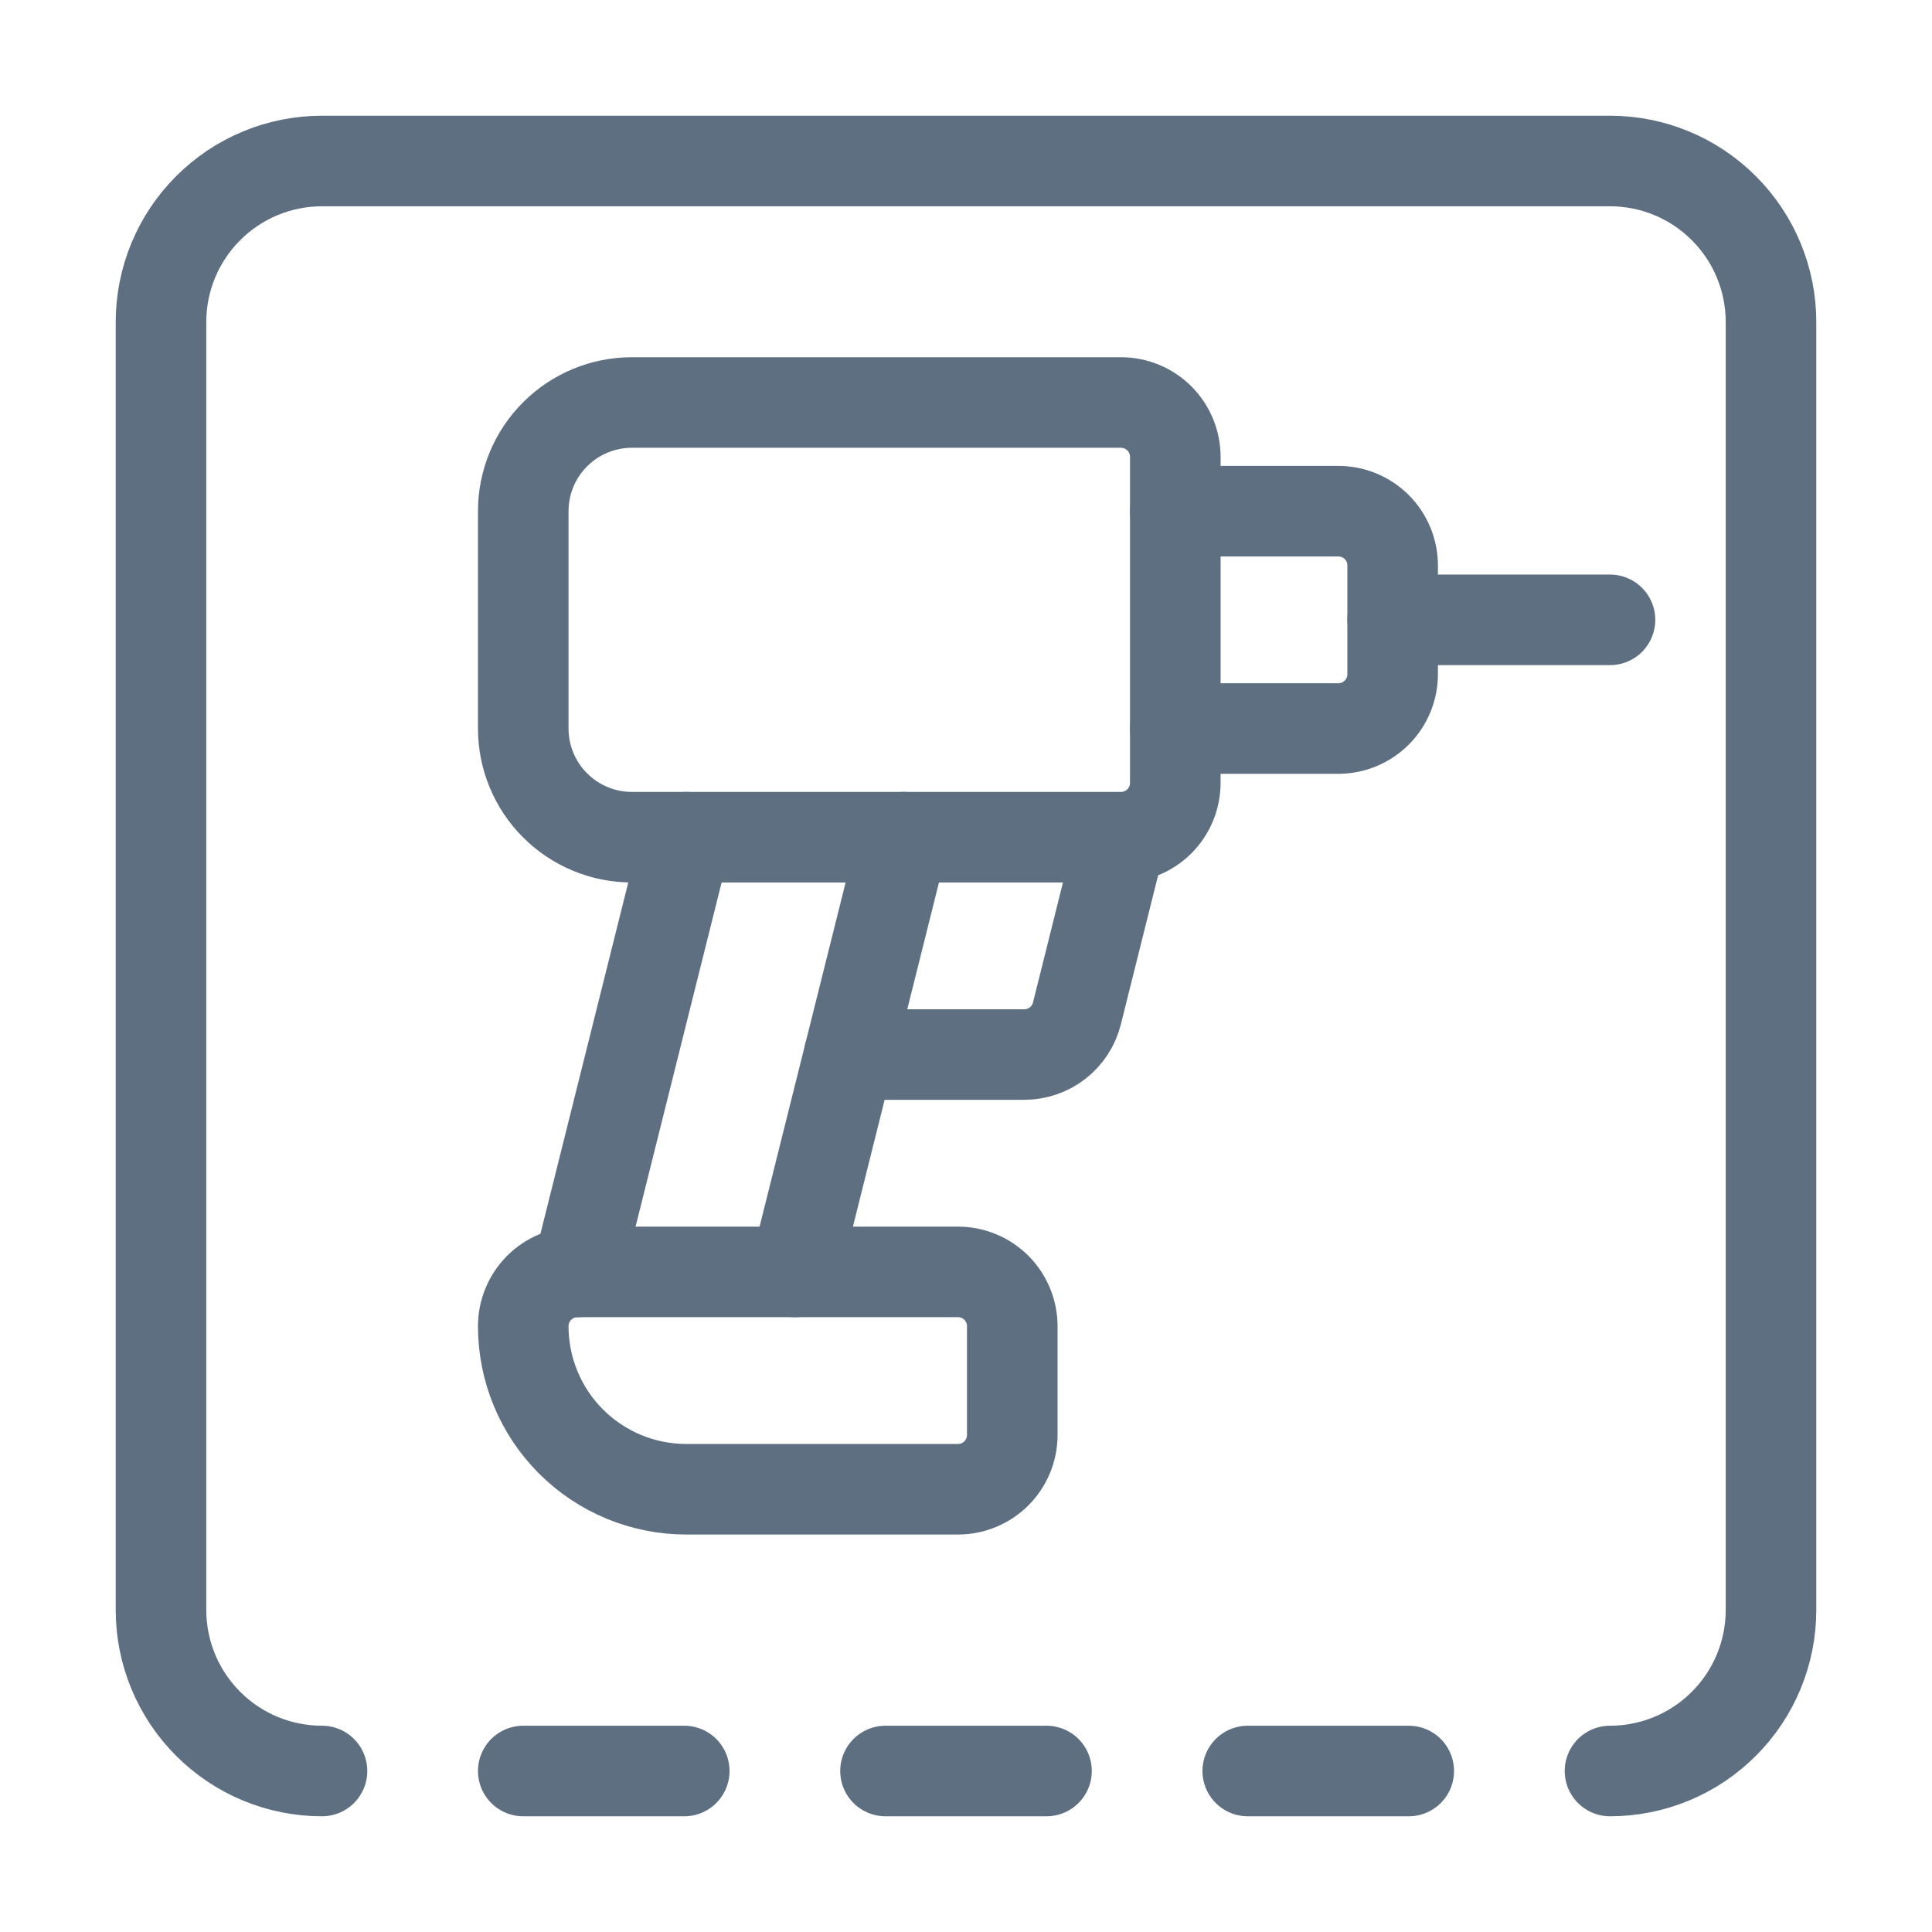
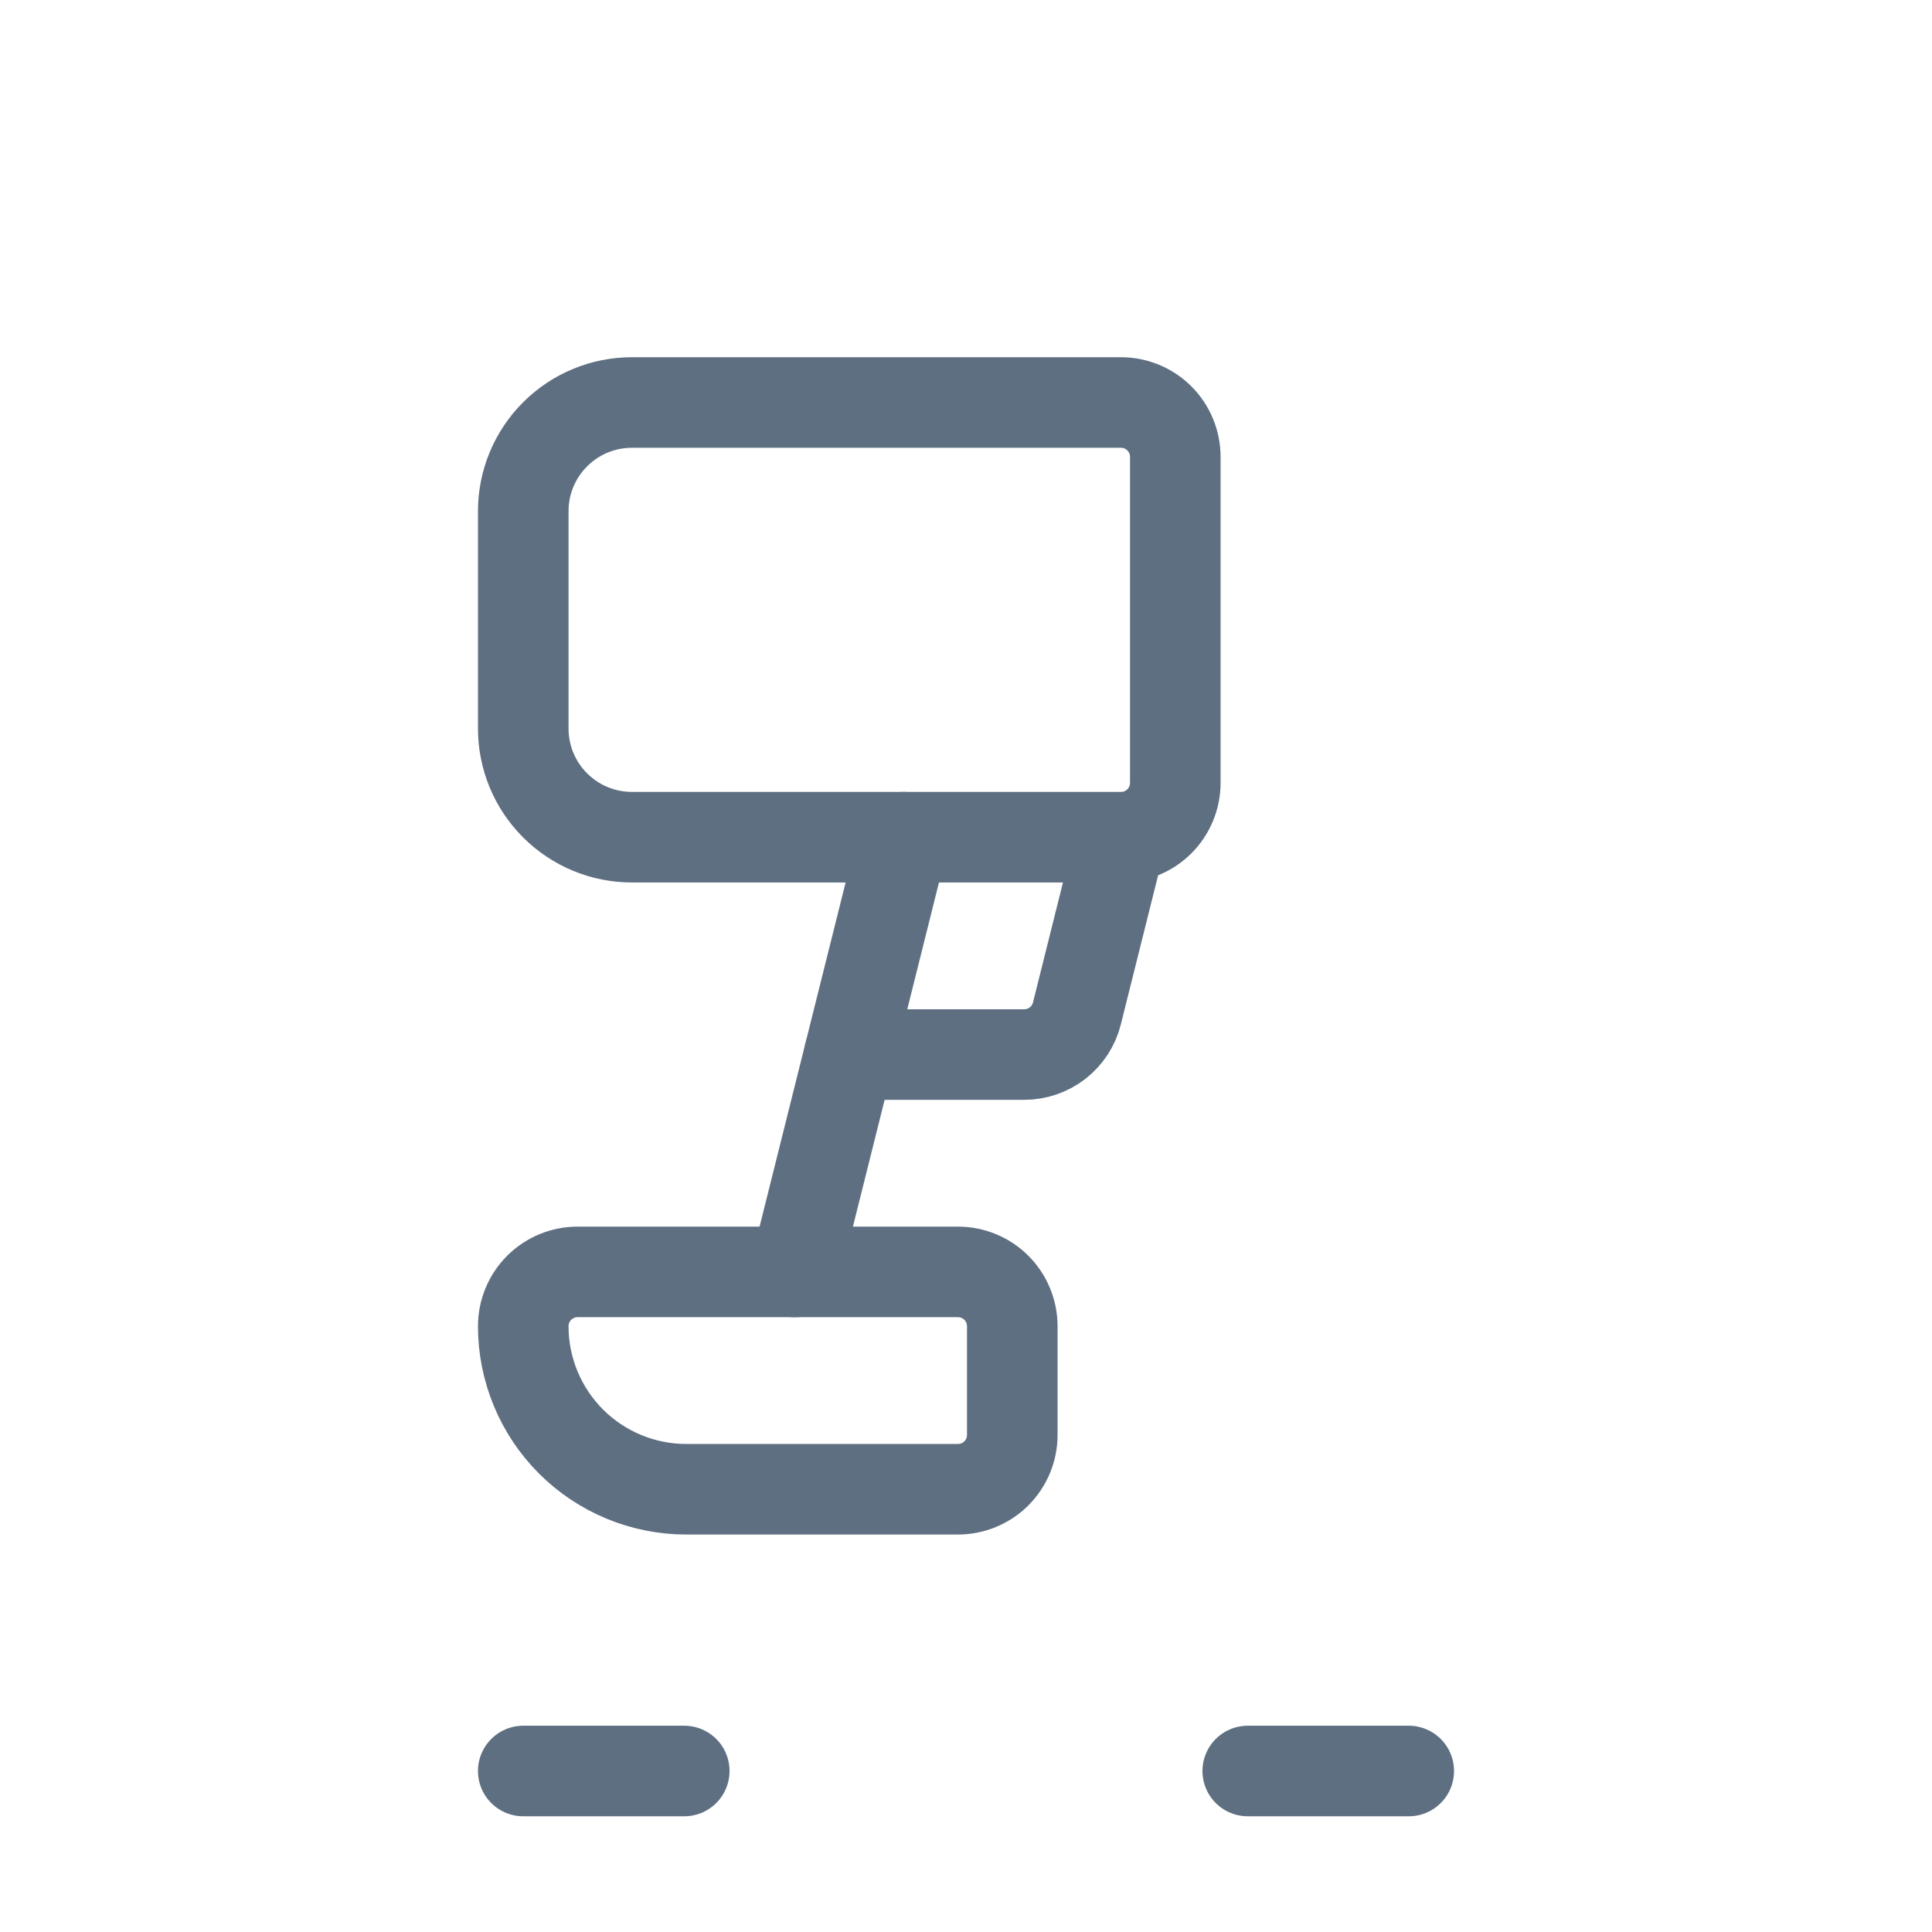
<svg xmlns="http://www.w3.org/2000/svg" width="48" height="48" viewBox="0 0 48 48" fill="none">
-   <path d="M8 44C6.939 44 5.922 43.579 5.172 42.828C4.421 42.078 4 41.061 4 40V8C4 6.939 4.421 5.922 5.172 5.172C5.922 4.421 6.939 4 8 4H40C41.061 4 42.078 4.421 42.828 5.172C43.579 5.922 44 6.939 44 8V40C44 41.061 43.579 42.078 42.828 42.828C42.078 43.579 41.061 44 40 44" stroke="#5E6F82" stroke-width="2.25" stroke-linecap="round" stroke-linejoin="round" />
  <path d="M17 44H13" stroke="#5E6F82" stroke-width="2.25" stroke-linecap="round" stroke-linejoin="round" />
  <path d="M35 44H31" stroke="#5E6F82" stroke-width="2.25" stroke-linecap="round" stroke-linejoin="round" />
-   <path d="M26 44H22" stroke="#5E6F82" stroke-width="2.25" stroke-linecap="round" stroke-linejoin="round" />
  <path d="M23.8 31.6C24.158 31.6 24.501 31.742 24.755 31.995C25.008 32.249 25.15 32.592 25.15 32.95V35.65C25.15 36.008 25.008 36.351 24.755 36.605C24.501 36.858 24.158 37 23.8 37H17.05C15.976 37 14.946 36.573 14.186 35.814C13.427 35.054 13 34.024 13 32.95C13 32.592 13.142 32.249 13.395 31.995C13.649 31.742 13.992 31.6 14.35 31.6H23.8Z" stroke="#5E6F82" stroke-width="2.25" stroke-linecap="round" stroke-linejoin="round" />
  <path d="M27.85 20.8H15.7C14.984 20.8 14.297 20.515 13.791 20.009C13.284 19.503 13 18.816 13 18.1V12.7C13 11.984 13.284 11.297 13.791 10.791C14.297 10.284 14.984 10 15.7 10H27.85C28.208 10 28.551 10.142 28.805 10.395C29.058 10.649 29.2 10.992 29.2 11.35V19.45C29.2 19.808 29.058 20.151 28.805 20.405C28.551 20.658 28.208 20.8 27.85 20.8ZM27.85 20.8L26.756 25.177C26.684 25.469 26.515 25.728 26.278 25.914C26.041 26.099 25.748 26.2 25.447 26.2H21.1" stroke="#5E6F82" stroke-width="2.25" stroke-linecap="round" stroke-linejoin="round" />
-   <path d="M29.2 12.7H33.25C33.608 12.7 33.951 12.842 34.205 13.095C34.458 13.348 34.6 13.692 34.6 14.05V16.75C34.6 17.108 34.458 17.451 34.205 17.704C33.951 17.958 33.608 18.1 33.25 18.1H29.2" stroke="#5E6F82" stroke-width="2.25" stroke-linecap="round" stroke-linejoin="round" />
-   <path d="M34.6 15.4H40" stroke="#5E6F82" stroke-width="2.25" stroke-linecap="round" stroke-linejoin="round" />
-   <path d="M17.05 20.8L14.35 31.6" stroke="#5E6F82" stroke-width="2.25" stroke-linecap="round" stroke-linejoin="round" />
  <path d="M19.75 31.6L22.45 20.8" stroke="#5E6F82" stroke-width="2.25" stroke-linecap="round" stroke-linejoin="round" />
</svg>